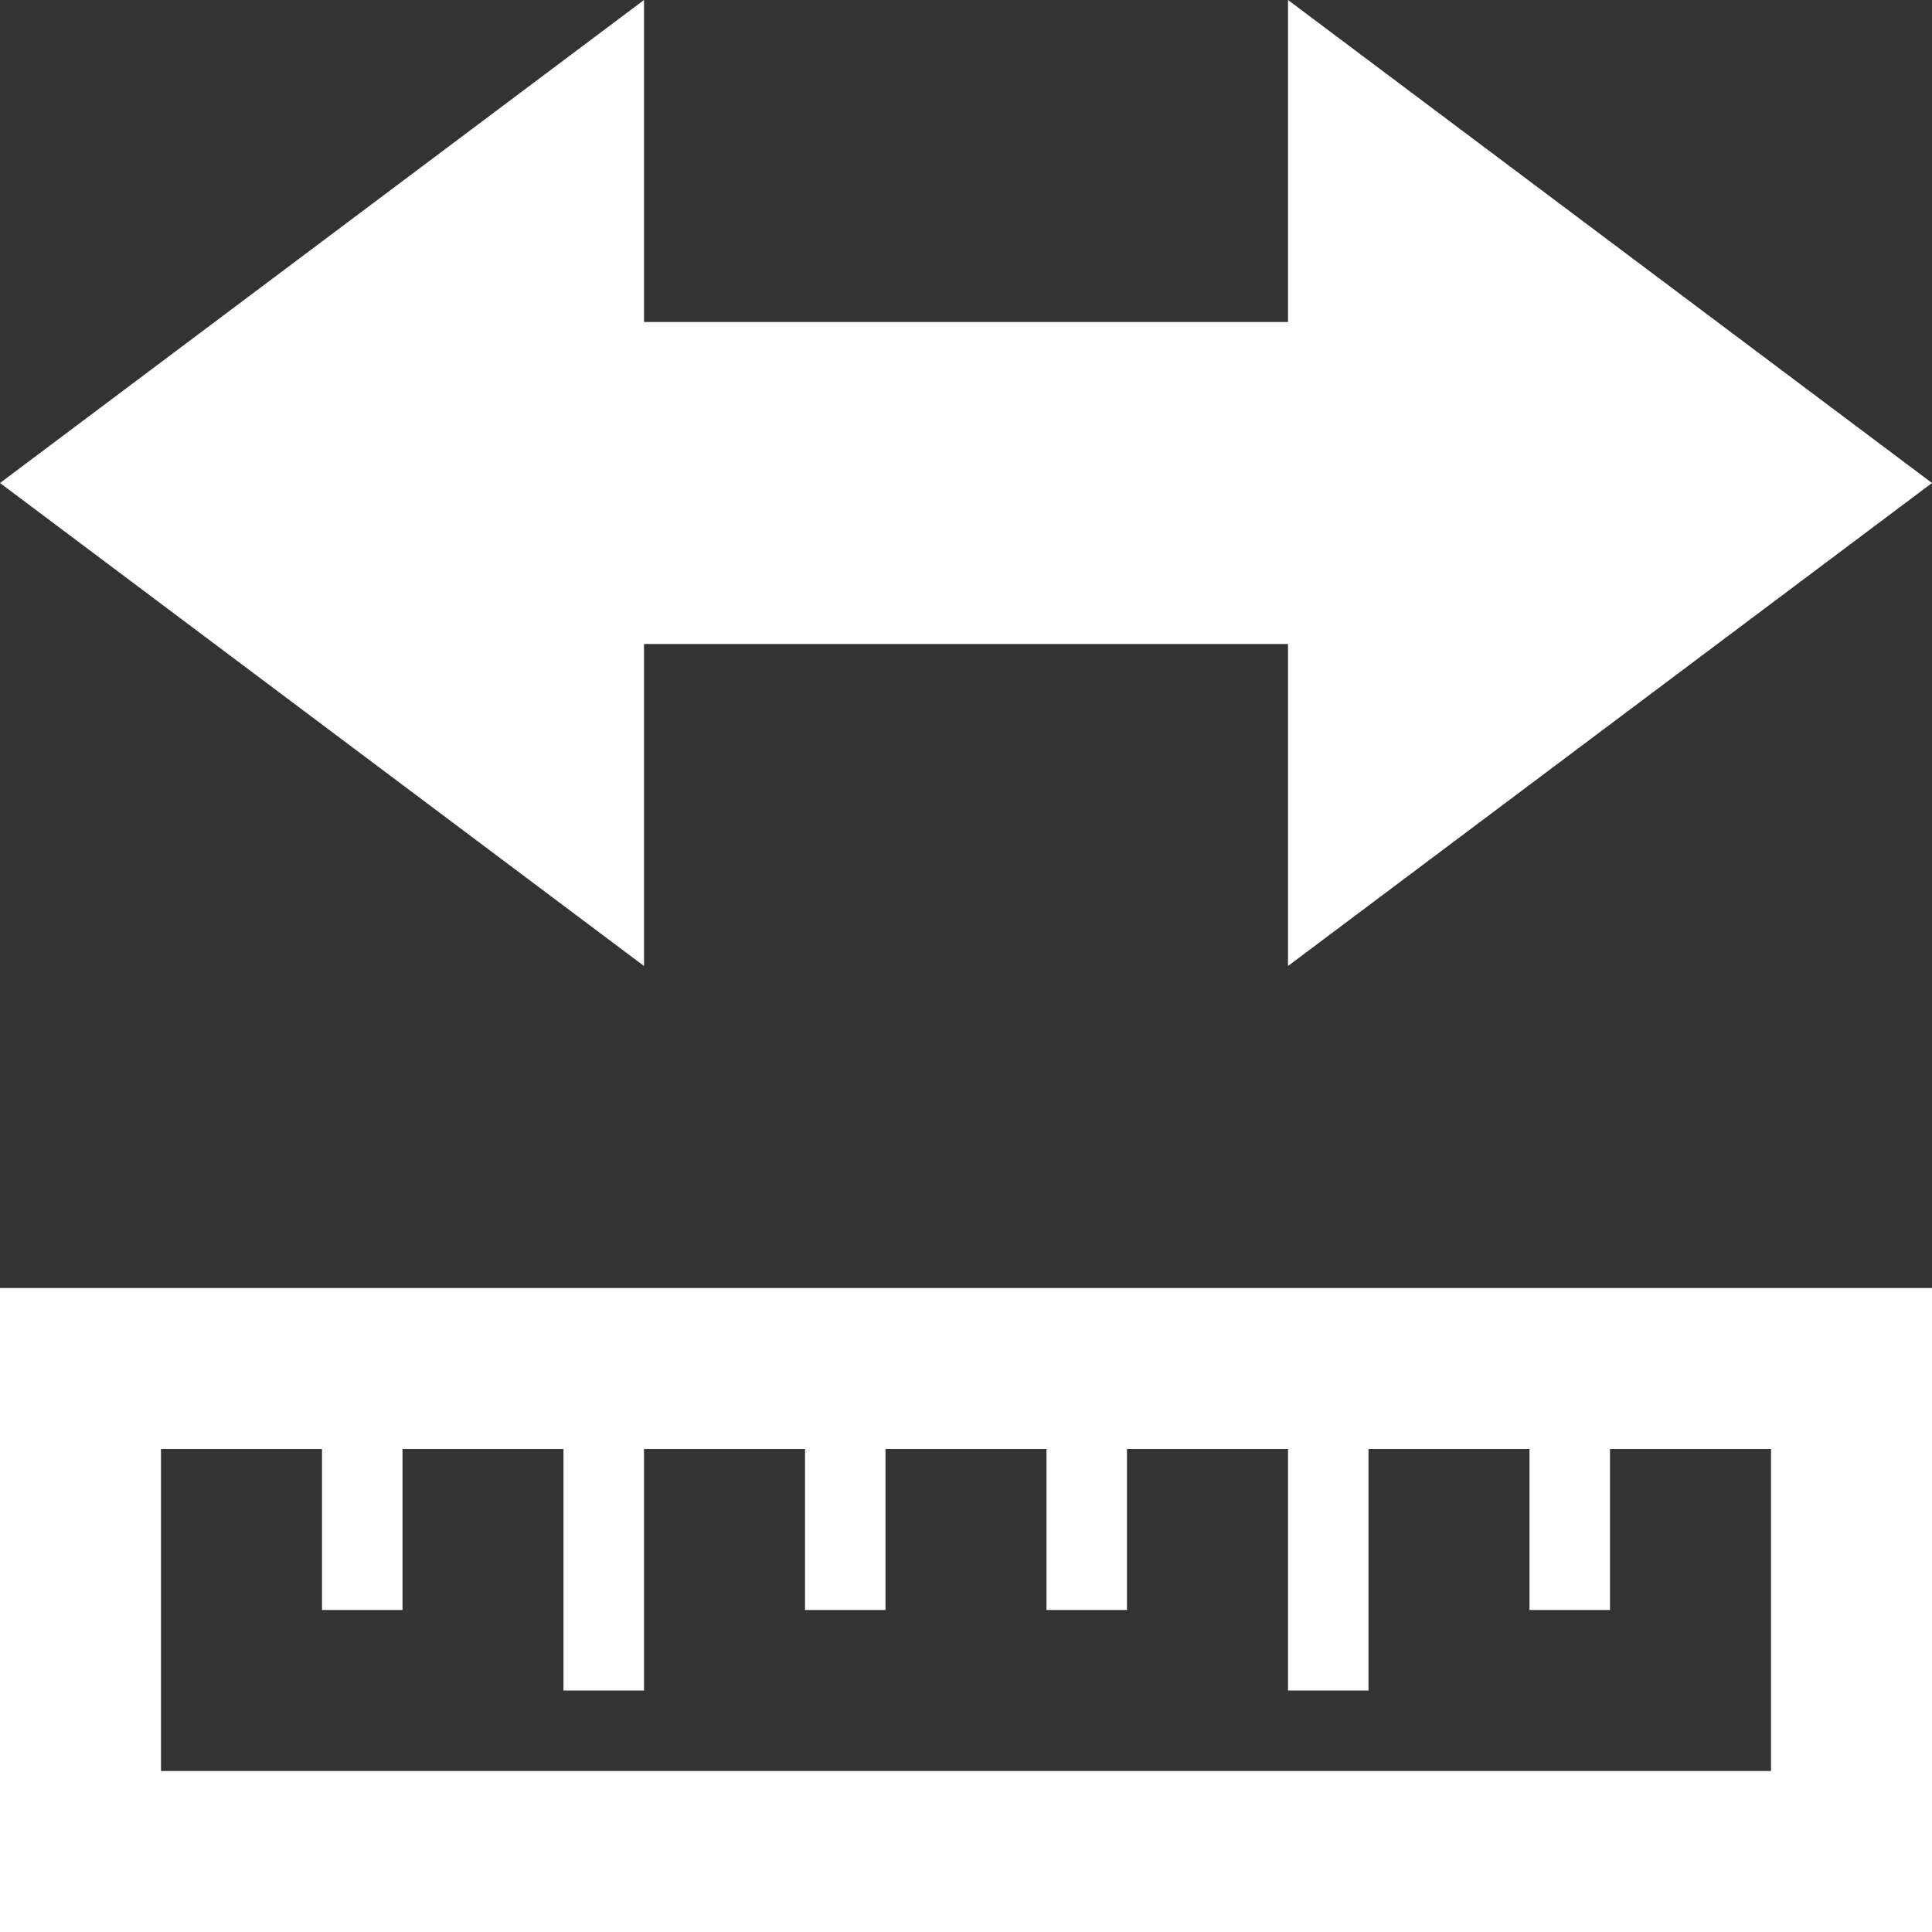
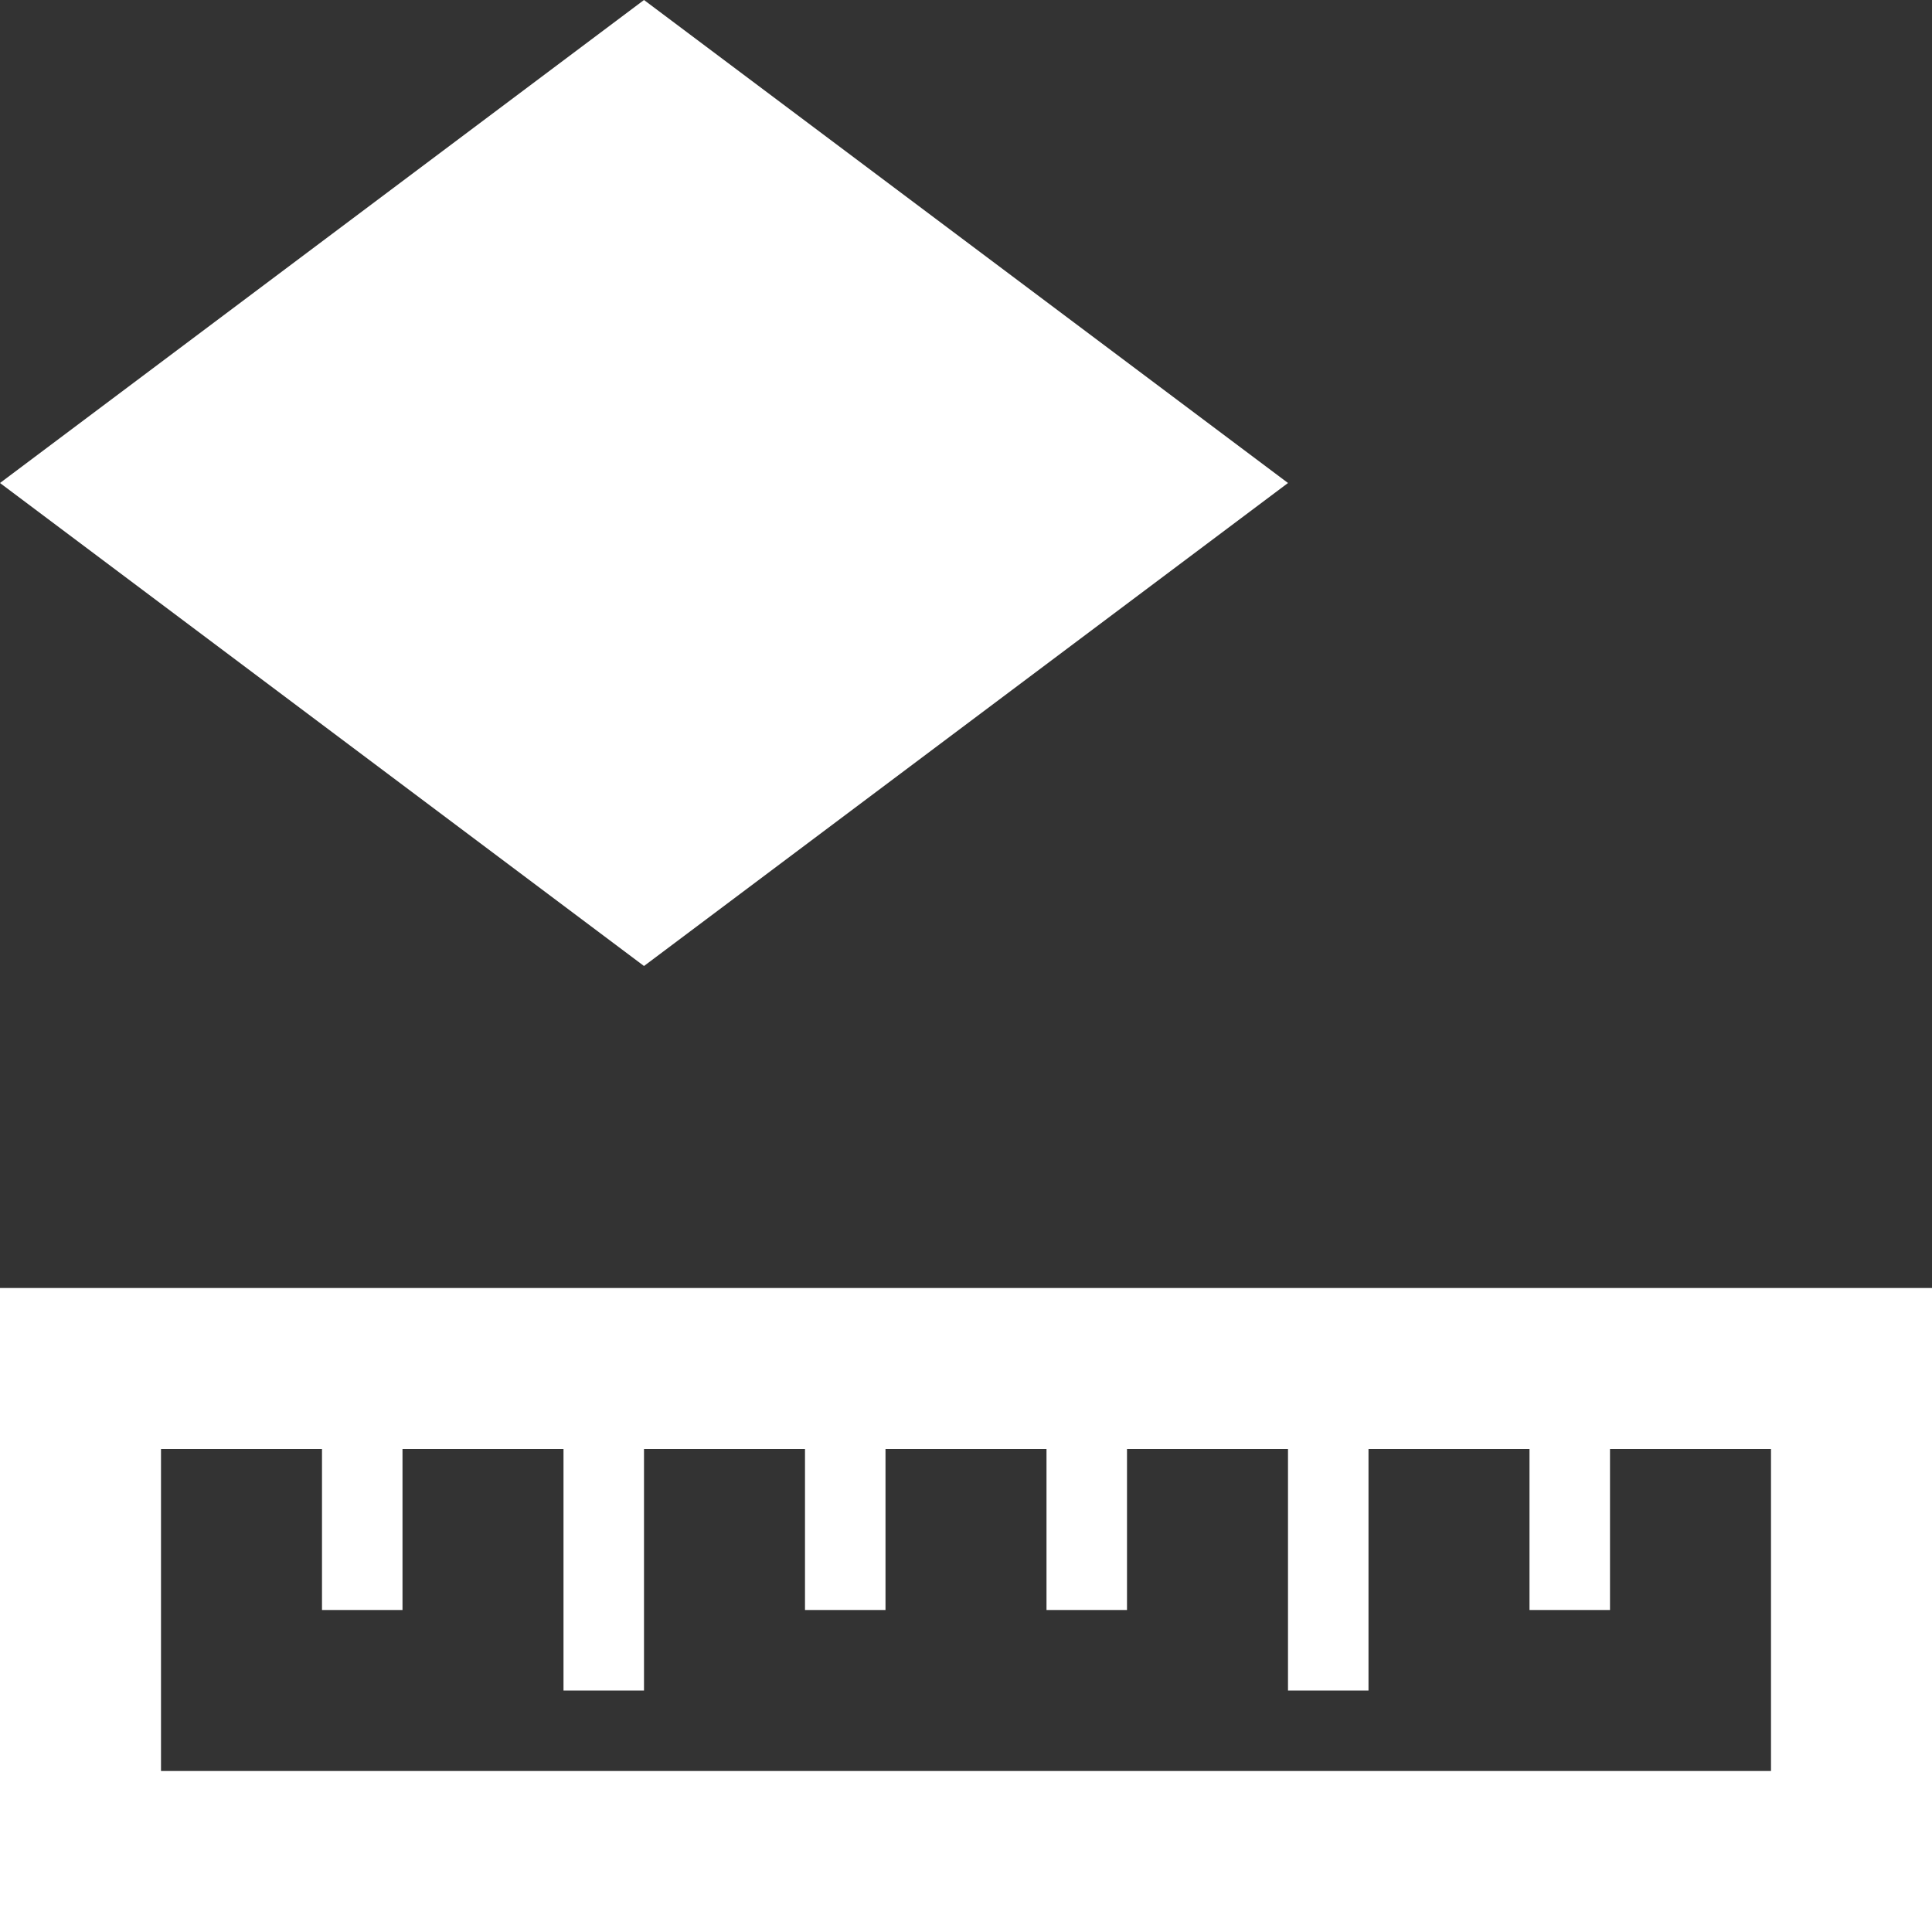
<svg xmlns="http://www.w3.org/2000/svg" version="1.1" id="Livello_1" x="0px" y="0px" viewBox="0 0 24 24" style="enable-background:new 0 0 24 24;" xml:space="preserve">
  <rect x="0" y="0" width="24" height="24" fill="#333333" stroke="none" />
  <style type="text/css">
	.st0{fill:#FFFFFF;}
</style>
-   <path class="st0" d="M24,24v-8H0v8H24z M2,18h2v2h1v-2h2v3h1v-3h2v2h1v-2h2v2h1v-2h2v3h1v-3h2v2h1v-2h2v4H2V18z M16,8H8v4L0,6l8-6v4  h8V0l8,6l-8,6V8z" />
+   <path class="st0" d="M24,24v-8H0v8H24z M2,18h2v2h1v-2h2v3h1v-3h2v2h1v-2h2v2h1v-2h2v3h1v-3h2v2h1v-2h2v4H2V18z M16,8H8v4L0,6l8-6v4  V0l8,6l-8,6V8z" />
</svg>